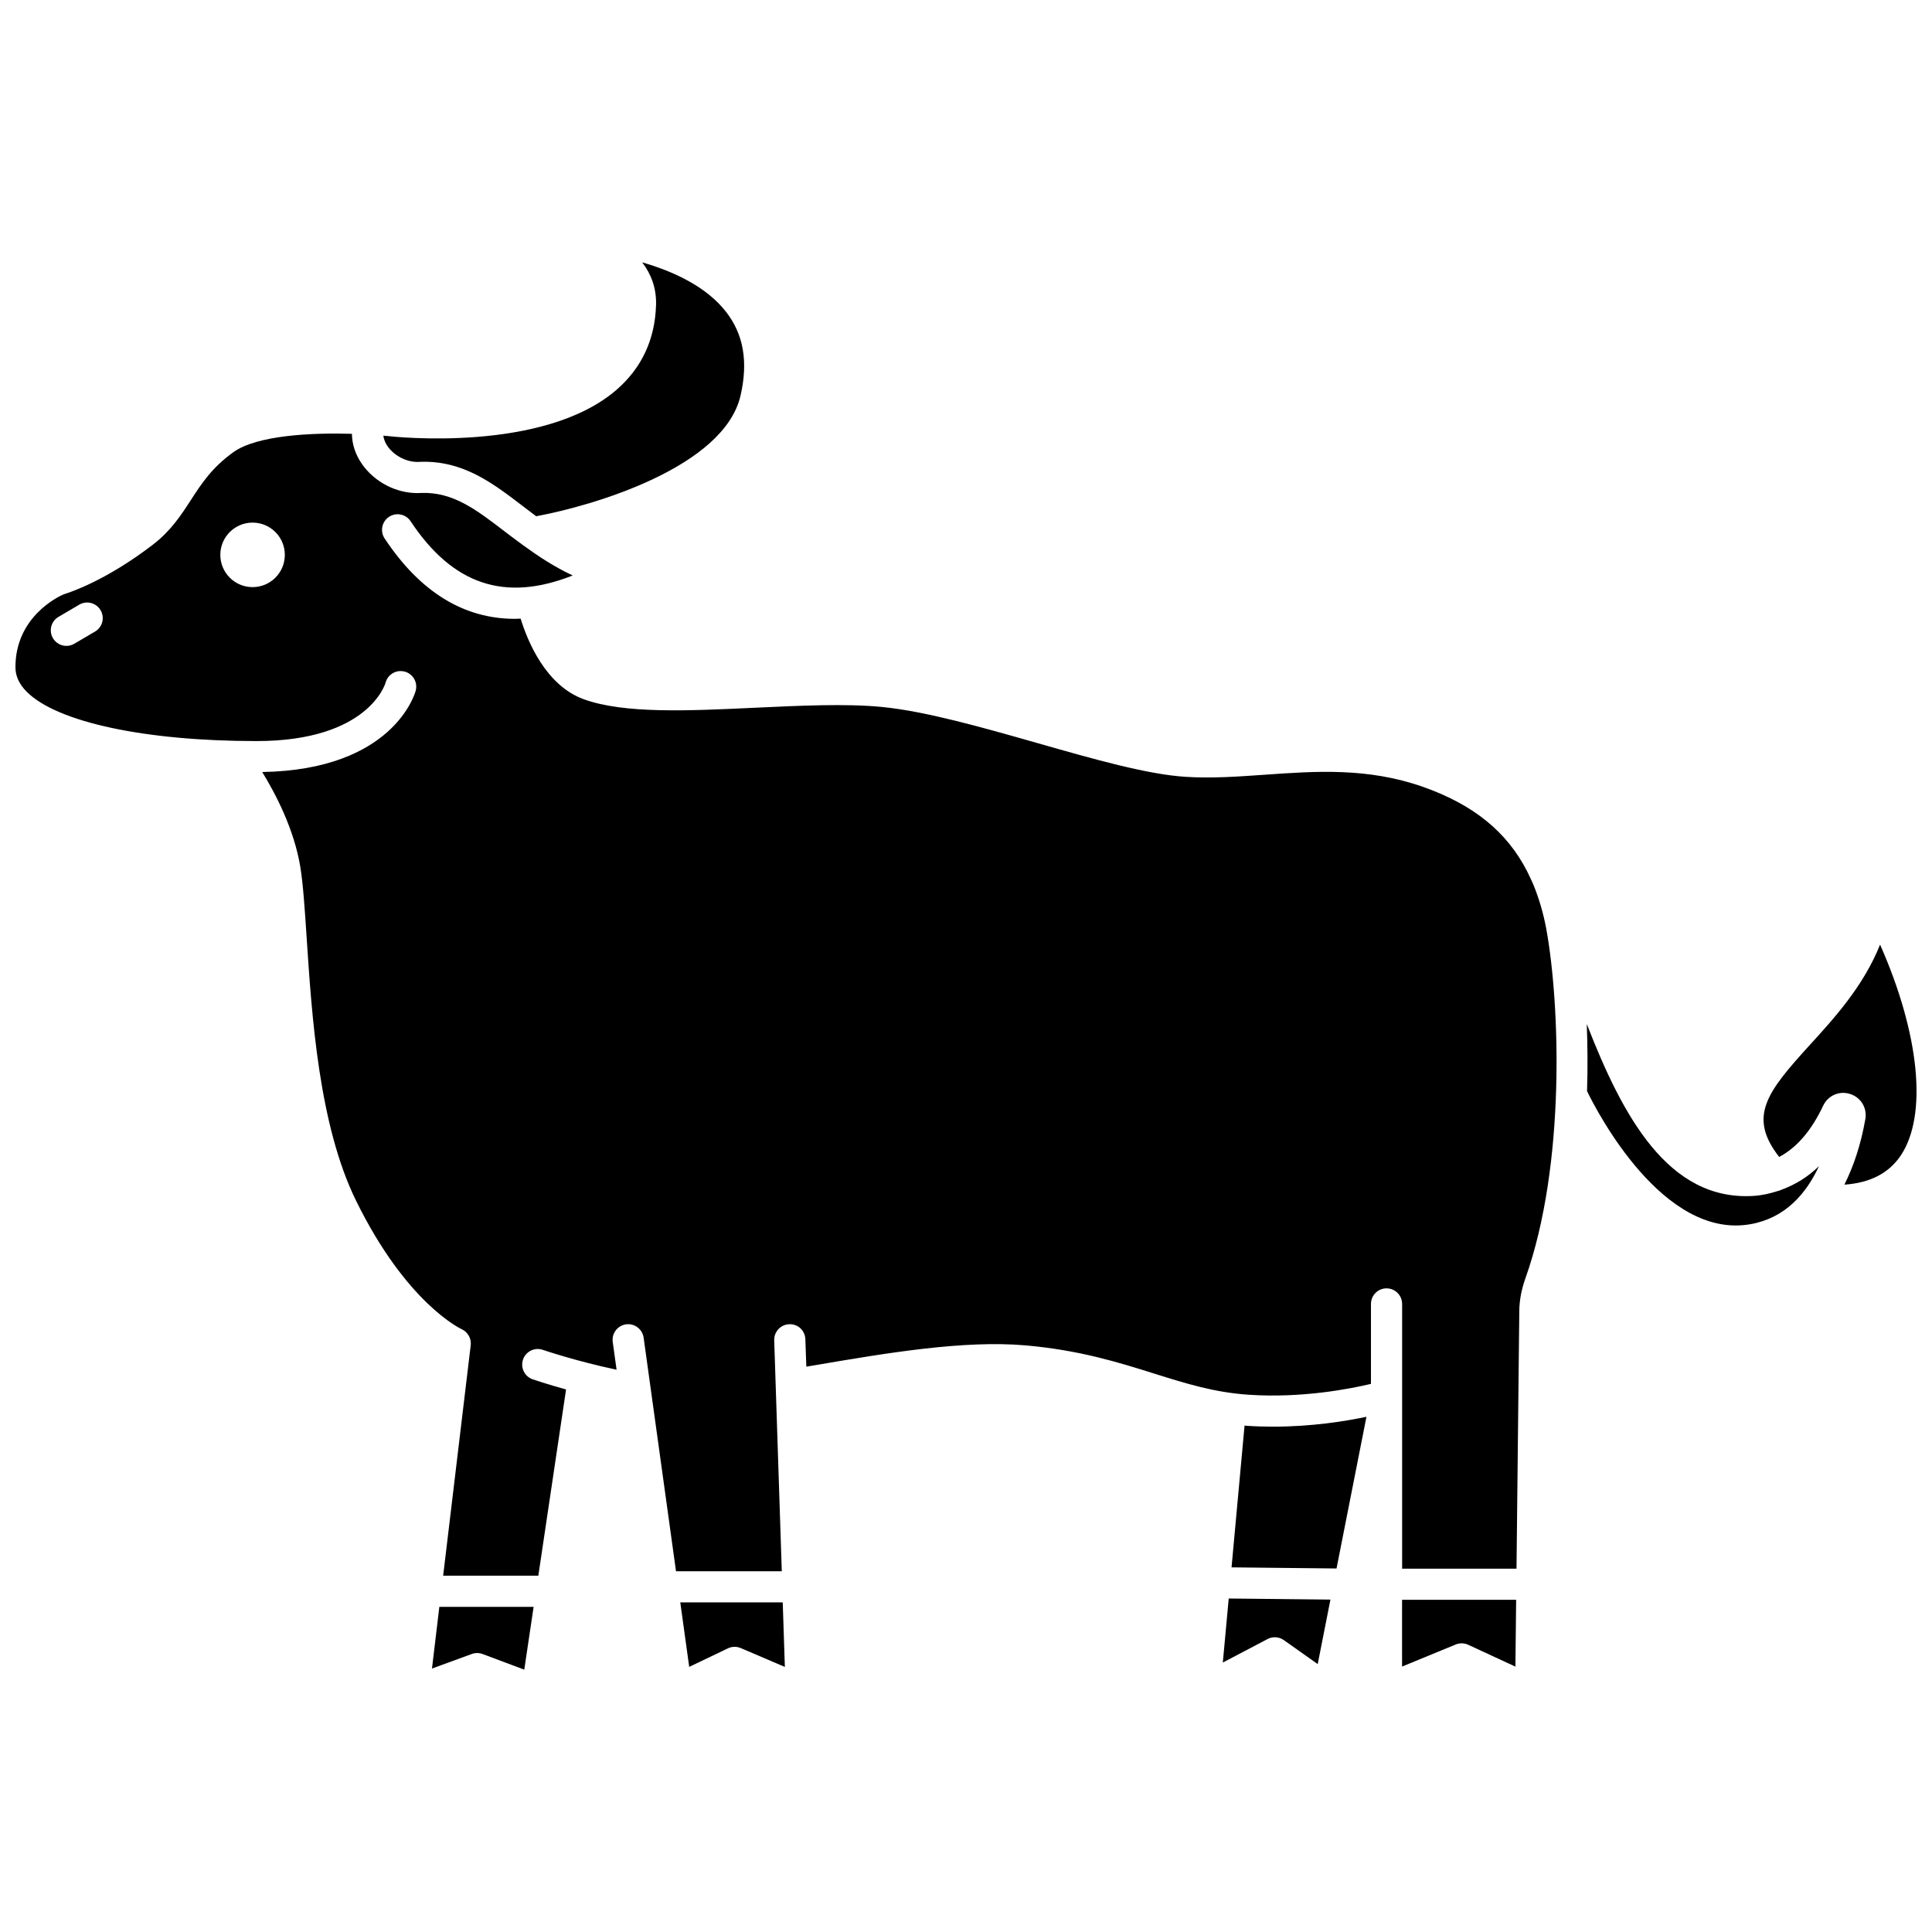
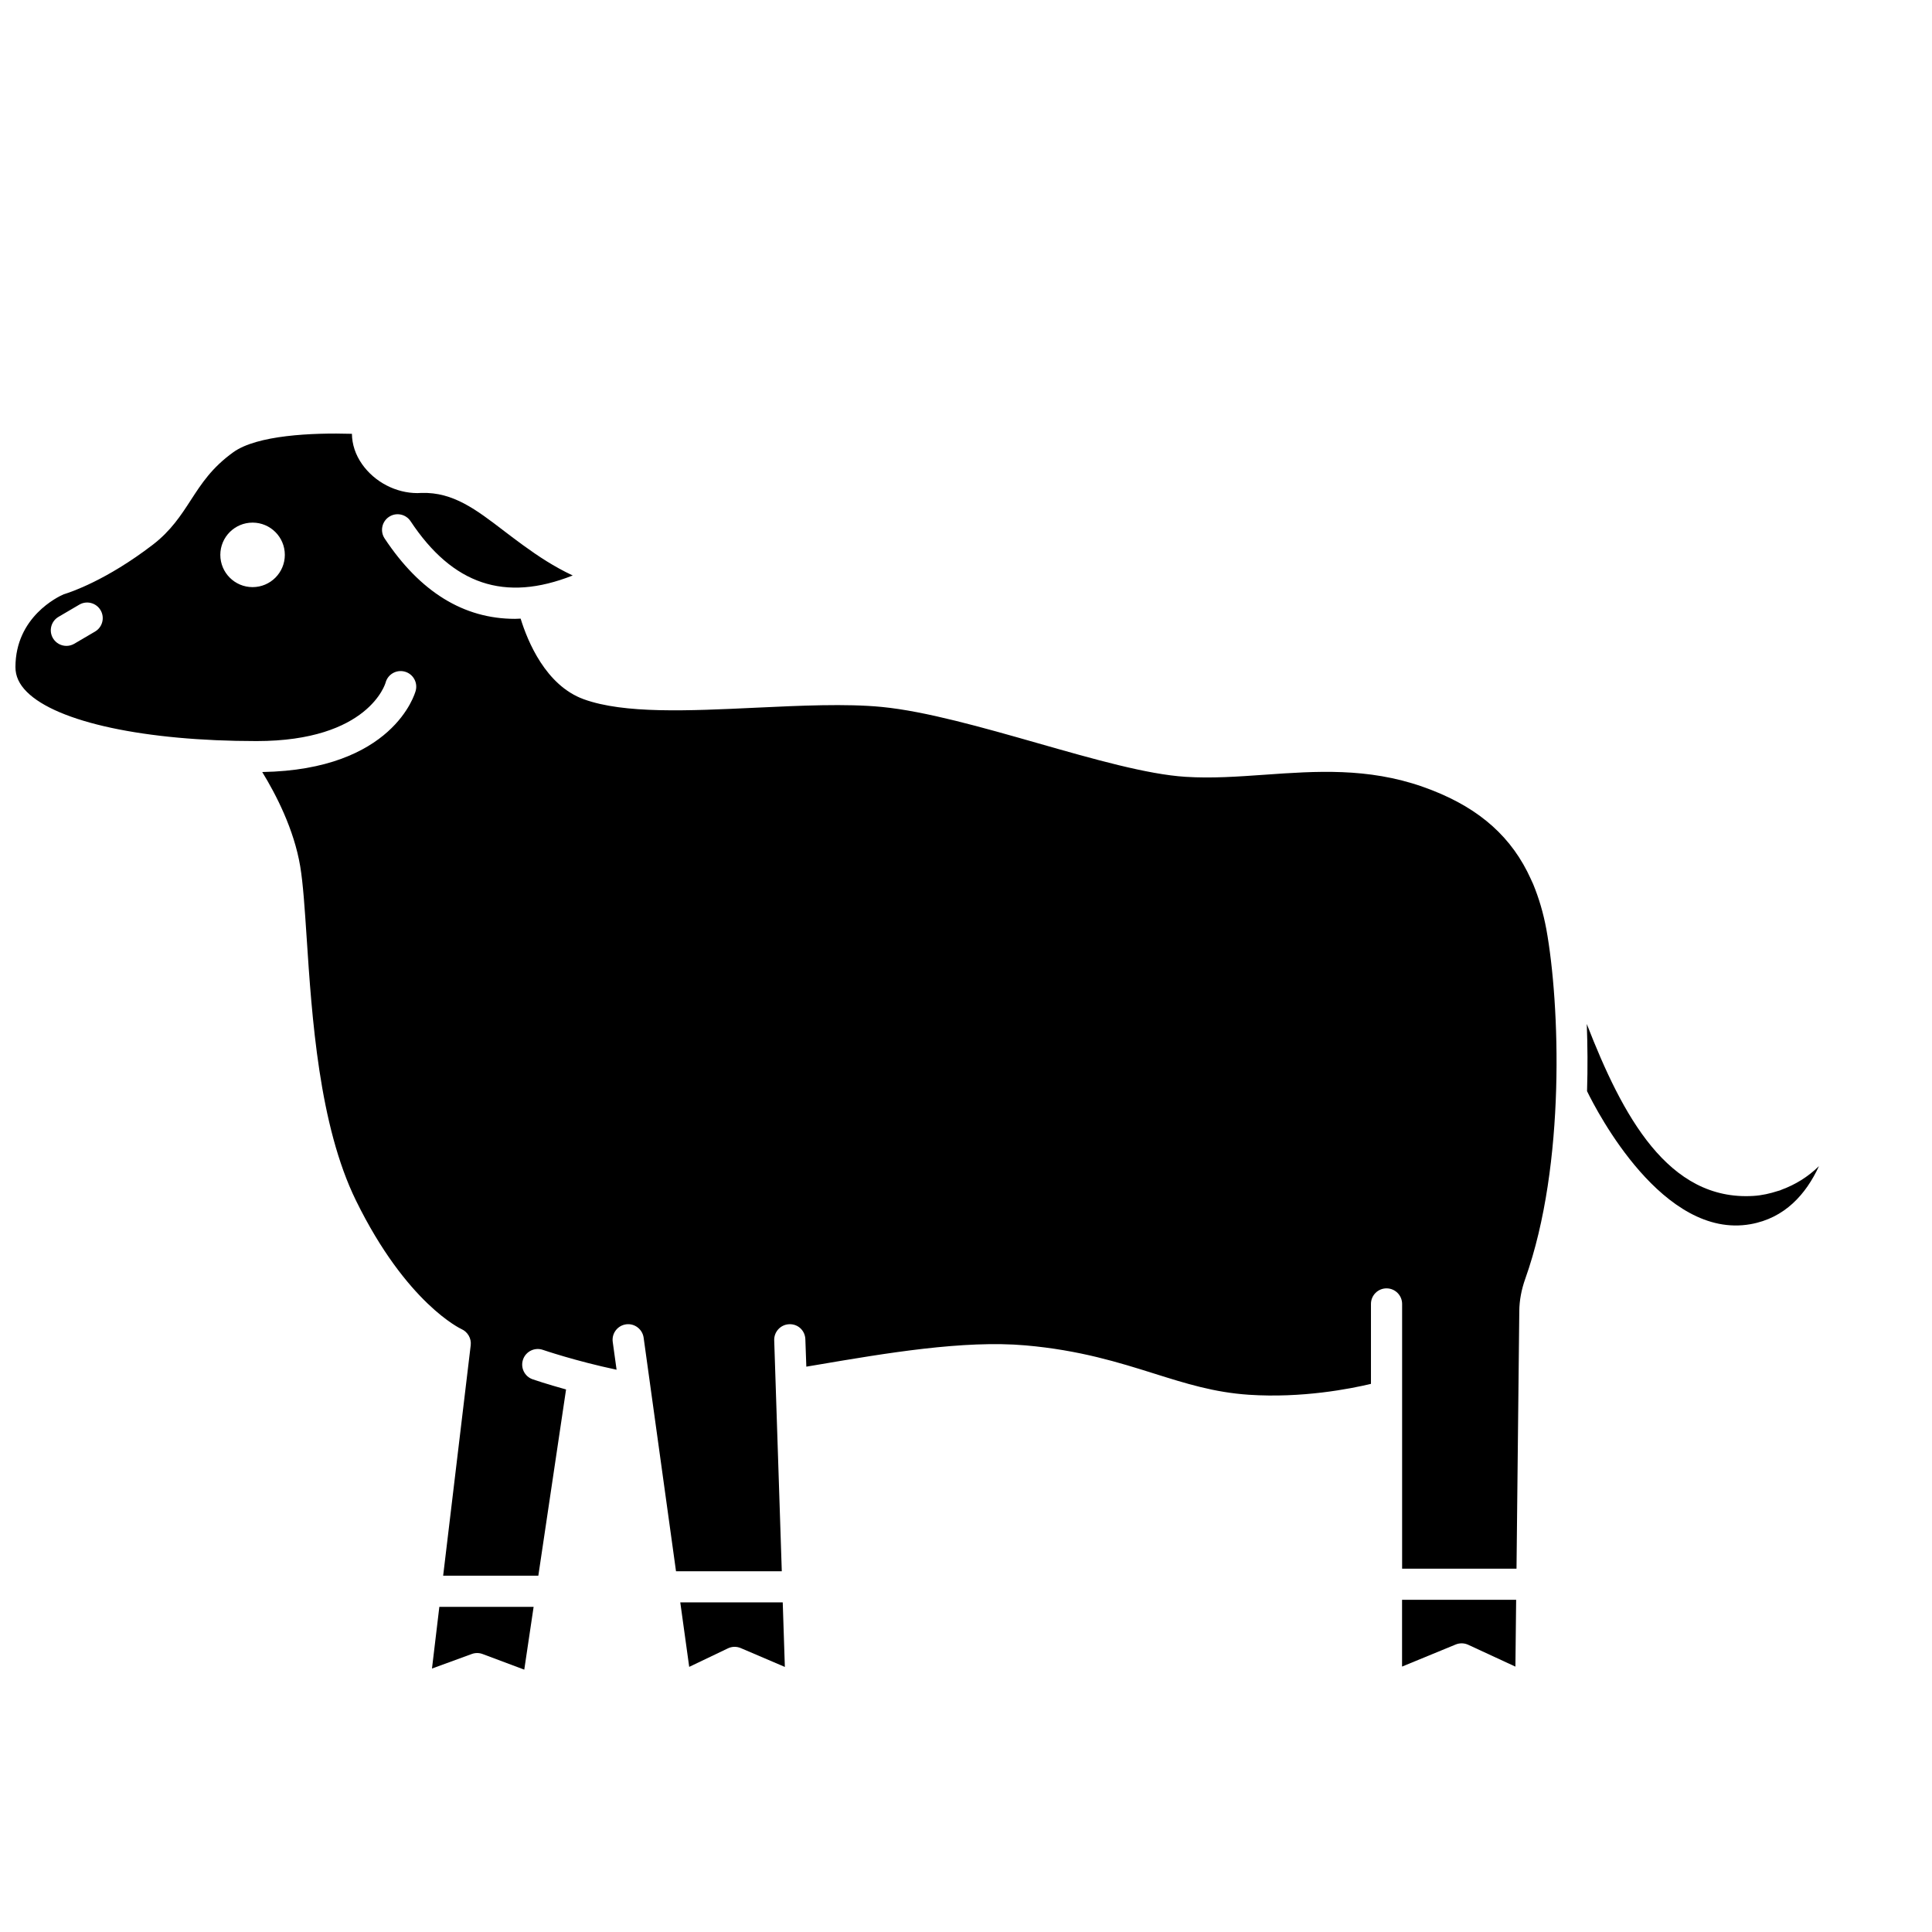
<svg xmlns="http://www.w3.org/2000/svg" width="800px" height="800px" version="1.1" viewBox="144 144 512 512">
  <defs>
    <clipPath id="b">
      <path d="m611 394h40.902v64h-40.902z" />
    </clipPath>
    <clipPath id="a">
      <path d="m148.09 258h408.91v304h-408.91z" />
    </clipPath>
  </defs>
  <path d="m324.28 568.65 2.367 17.09 10.203-4.879c1.082-0.543 2.352-0.578 3.465-0.098l11.68 4.992-0.562-17.105z" />
-   <path d="m468.06 584.59 11.797-6.195c1.379-0.762 3.078-0.66 4.367 0.25l8.984 6.359 3.371-17.098-26.957-0.285z" />
-   <path d="m474.39 521.85c-0.199-0.012-0.371-0.051-0.57-0.066l-3.449 37.582 27.824 0.297 7.926-40.199c-5.68 1.195-14.562 2.617-24.762 2.617-2.262 0-4.594-0.07-6.969-0.23z" />
  <path d="m258.48 586.18 10.473-3.828c0.945-0.367 1.992-0.375 2.941-0.016l11.043 4.137 2.477-16.637h-24.984z" />
-   <path d="m255.29 266.39c0.043-0.004 0.074 0.016 0.117 0.012 0.039 0 0.07-0.023 0.105-0.023 11.285-0.312 19.012 5.602 27.207 11.875 1.109 0.852 2.238 1.707 3.375 2.555 15.062-2.769 49.805-12.977 54.164-32 2.047-8.949 0.797-16.188-3.824-22.137-5.242-6.75-13.98-10.762-22.246-13.145 2.305 3.016 3.801 6.727 3.672 11.266-0.262 9.141-3.785 16.711-10.469 22.504-19.355 16.773-59.004 12.449-60.684 12.258-0.34-0.039-0.738-0.07-1.125-0.105 0.152 1.098 0.609 2.078 1.125 2.812 1.887 2.695 5.438 4.406 8.582 4.129z" />
  <path d="m515.56 585.66 14.168-5.832c1.078-0.453 2.301-0.438 3.359 0.055l12.512 5.789 0.195-17.711h-30.234z" />
  <path d="m615.17 459.62c-2.086 0.672-4.234 1.176-6.5 1.312-22.637 1.383-34.703-21.258-44.156-45.562 0.211 5.641 0.262 11.625 0.07 17.801 2.715 5.57 20.188 39.332 43.297 35.254 9.125-1.613 14.73-7.949 18.164-15.387-2.965 2.894-6.309 4.918-9.902 6.242-0.32 0.16-0.633 0.27-0.973 0.34z" />
  <g clip-path="url(#b)">
-     <path d="m642.24 394.34c-4.426 11.02-12.094 19.43-18.547 26.508-11.469 12.582-16.547 19.043-8.195 29.754 4.613-2.43 8.527-6.93 11.652-13.566 1.281-2.715 4.293-4.043 7.144-3.121 2.863 0.906 4.559 3.707 4.043 6.66-1.18 6.707-3.09 12.449-5.555 17.371 6.738-0.457 11.734-3 14.879-7.633 7.277-10.73 5-32.461-5.422-55.973z" />
-   </g>
+     </g>
  <g clip-path="url(#a)">
    <path d="m550.31 378.31c-0.52-1.156-1.055-2.277-1.586-3.363-5.379-10.527-14.27-17.734-27.684-22.445-14.578-5.113-28.395-4.144-41.754-3.199-7.277 0.512-14.141 1.004-21.102 0.562-10.113-0.633-24.223-4.652-39.152-8.91-14.625-4.168-29.75-8.477-41.32-9.605-9.504-0.93-21.645-0.352-33.383 0.195-17.961 0.852-34.93 1.645-45.633-2.242-10.086-3.66-14.887-15.395-16.723-21.363-0.492 0.016-0.992 0.059-1.484 0.059-13.59 0-25.152-7.113-34.562-21.305-1.258-1.898-0.738-4.465 1.16-5.723 1.902-1.27 4.465-0.742 5.723 1.16 11.148 16.812 24.945 21.508 42.965 14.375-4.969-2.336-9.164-5.121-13-7.914-0.062-0.043-0.121-0.082-0.176-0.125-1.684-1.23-3.324-2.461-4.891-3.66-7.598-5.82-13.629-10.418-21.949-10.176-0.004 0-0.008-0.004-0.012-0.004-0.371 0.023-0.742 0.047-1.121 0.047-5.688 0-11.328-2.914-14.672-7.664-1.77-2.516-2.66-5.281-2.691-8.047-10.633-0.312-25.16 0.355-31.441 4.883-5.684 4.098-8.387 8.27-11.254 12.688-2.598 4.008-5.285 8.148-10.082 11.828-12.32 9.449-21.816 12.594-23.617 13.133-1.48 0.648-12.766 5.988-12.777 19.297 0 2.379 0.984 4.523 3.012 6.551 8.039 8.047 31.367 13.047 60.883 13.047 29.758 0 34.156-15.32 34.195-15.477 0.582-2.207 2.832-3.516 5.051-2.938 2.207 0.582 3.519 2.84 2.938 5.051-0.23 0.871-6.027 20.977-40.676 21.566 3.652 5.957 8.426 15.195 10.062 24.977 0.762 4.555 1.199 11.199 1.707 18.895 1.379 20.98 3.269 49.715 13.082 69.707 13.391 27.309 27.801 33.98 27.945 34.043 1.652 0.738 2.668 2.481 2.453 4.277l-7.305 61.082h25.223l7.348-49.355c-5.184-1.434-8.586-2.602-8.848-2.691-2.156-0.742-3.297-3.098-2.551-5.25 0.742-2.156 3.098-3.297 5.25-2.555 0.098 0.031 8.691 2.977 19.539 5.266l-1.02-7.367c-0.312-2.258 1.266-4.344 3.527-4.66 2.223-0.32 4.344 1.266 4.66 3.527l8.582 61.91h28.031l-2.008-61.195c-0.078-2.281 1.707-4.191 3.981-4.273 2.356-0.098 4.195 1.707 4.273 3.981l0.258 7.266 2.91-0.488c18.176-3.086 38.785-6.582 55.121-5.156 14.359 1.25 24.863 4.555 34.133 7.469 8.539 2.684 15.914 5 25.117 5.621 14.105 0.934 26.812-1.562 32.352-2.887v-21.18c0-2.281 1.852-4.129 4.129-4.129 2.281 0 4.129 1.852 4.129 4.129v70.156h30.316l0.738-68.277c0.023-2.797 0.559-5.68 1.59-8.57 10.801-30.355 9.152-72.922 5.578-92.621-0.816-4.383-1.996-8.309-3.488-11.93zm-381.12-66.941-5.504 3.231c-0.656 0.383-1.375 0.566-2.086 0.566-1.418 0-2.797-0.73-3.57-2.039-1.152-1.969-0.496-4.496 1.473-5.652l5.504-3.231c1.961-1.156 4.492-0.496 5.652 1.473 1.156 1.969 0.496 4.5-1.469 5.652zm41.746-11.777c-4.723 0-8.547-3.828-8.547-8.547 0-4.715 3.824-8.547 8.547-8.547s8.547 3.824 8.547 8.547c0 4.723-3.824 8.547-8.547 8.547z" />
  </g>
</svg>